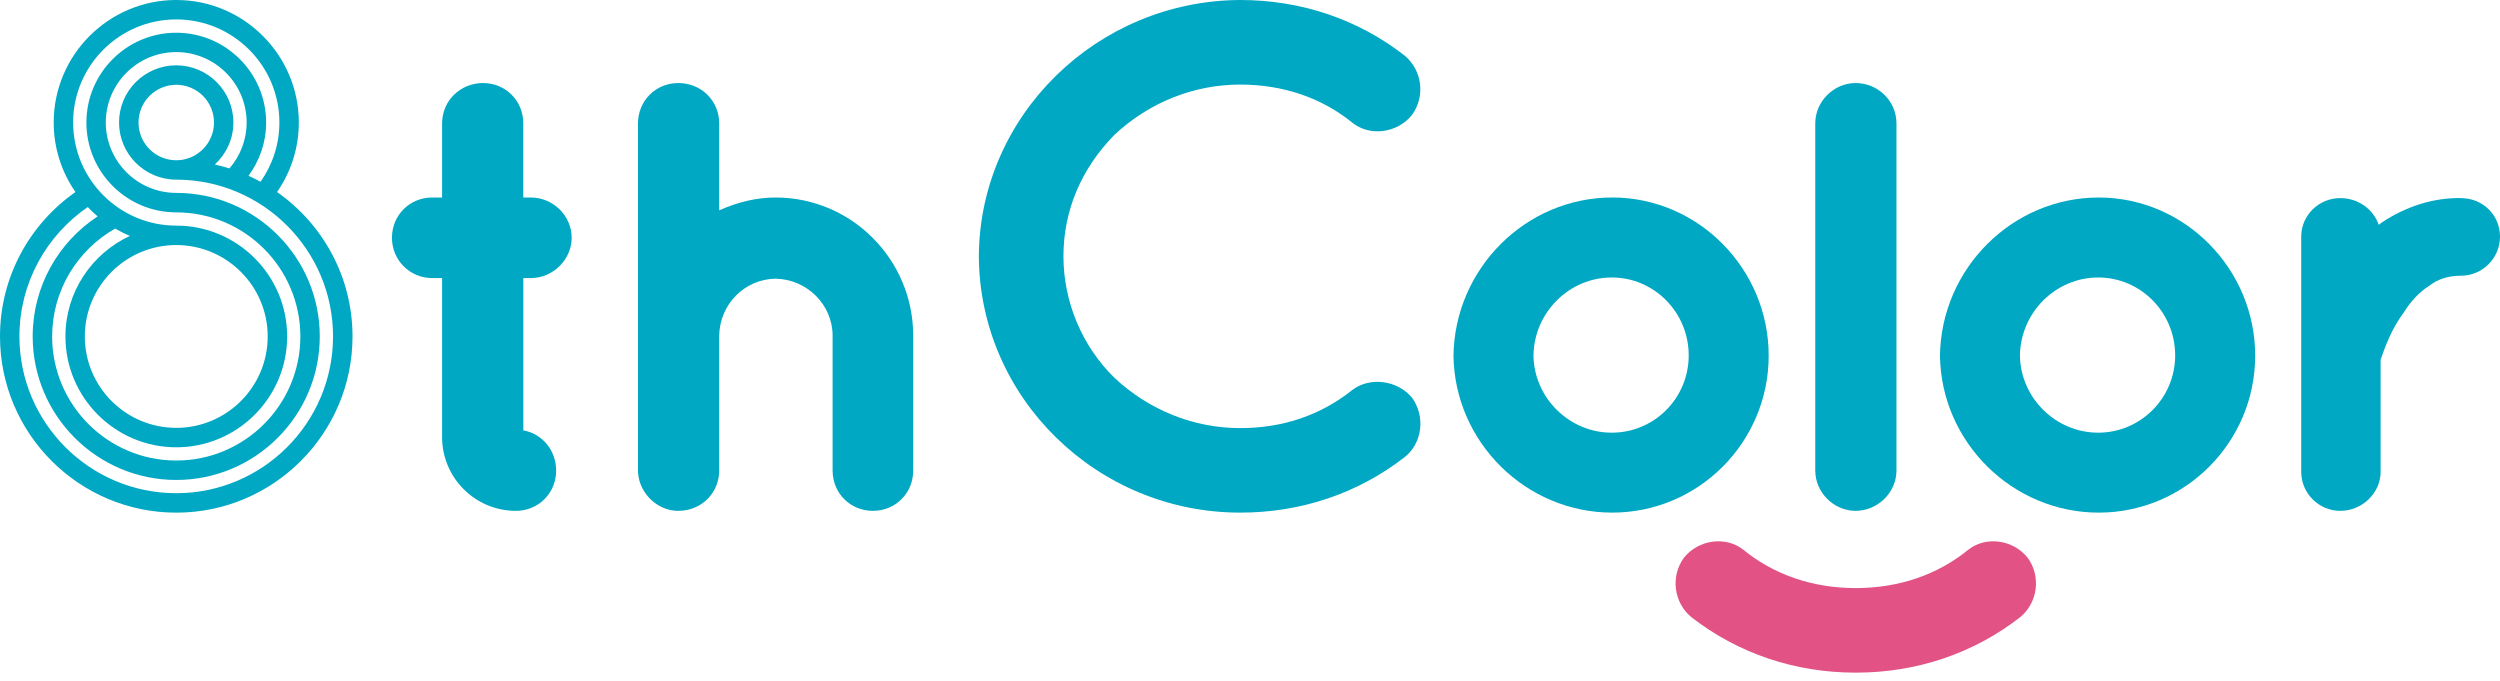
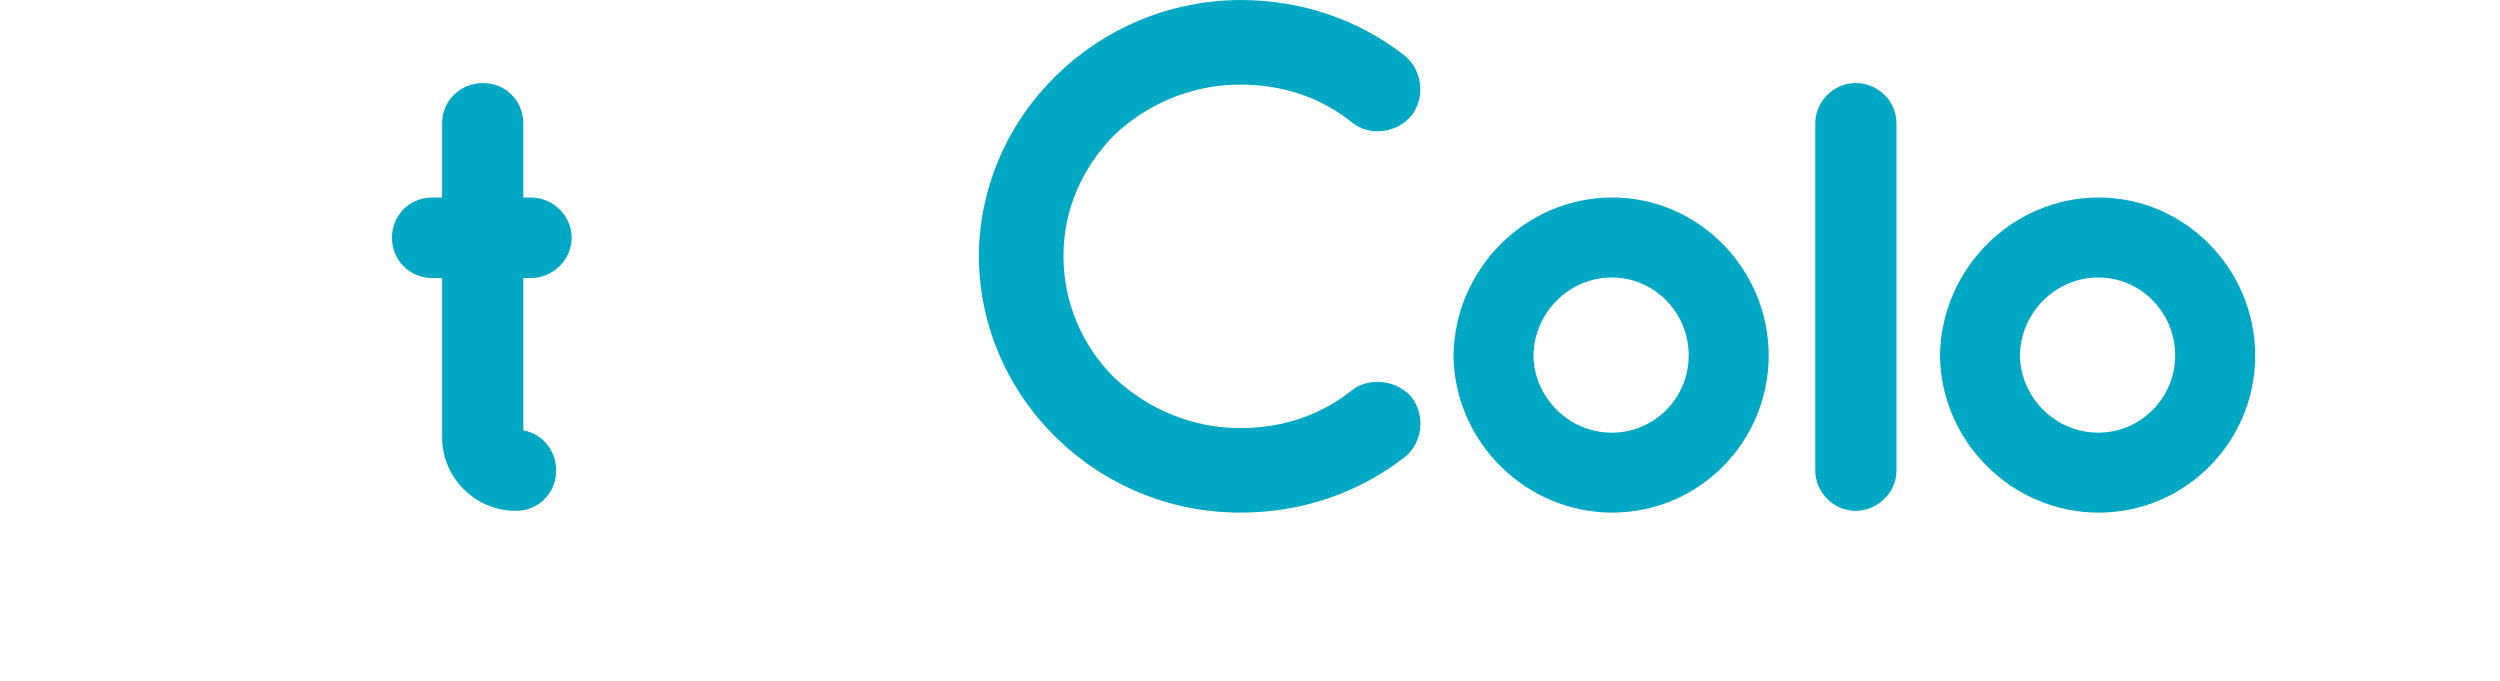
<svg xmlns="http://www.w3.org/2000/svg" width="180" height="49" viewBox="0 0 180 49" fill="none">
-   <path d="M133.619 42.342C136.707 42.342 139.507 41.386 141.721 39.575C142.99 38.581 144.948 38.848 145.998 40.163C146.962 41.503 146.728 43.376 145.46 44.433C142.097 47.049 138.002 48.431 133.617 48.431C129.231 48.431 125.139 47.049 121.774 44.433C120.505 43.378 120.271 41.503 121.235 40.163C122.288 38.848 124.243 38.581 125.512 39.575C127.723 41.386 130.526 42.342 133.614 42.342H133.619Z" fill="#E35285" />
  <path d="M38.215 14.22H37.676V8.88C37.676 7.253 36.403 5.979 34.775 5.979C33.147 5.979 31.831 7.253 31.831 8.88V14.22H31.122C29.494 14.22 28.221 15.494 28.221 17.121C28.221 18.748 29.521 20.022 31.122 20.022H31.831V31.475C31.831 34.402 34.213 36.781 37.141 36.781C38.769 36.781 40.042 35.508 40.042 33.88C40.042 32.415 39.041 31.233 37.679 30.985V20.022H38.217C39.813 20.022 41.161 18.693 41.161 17.121C41.161 15.55 39.84 14.22 38.217 14.22" fill="#00A8C3" />
-   <path d="M55.844 14.22C54.515 14.22 53.151 14.532 51.781 15.145V8.88C51.781 7.253 50.489 5.979 48.837 5.979C47.185 5.979 45.936 7.282 45.936 8.88V33.88C45.936 34.101 45.968 34.341 46.045 34.639C46.429 35.902 47.577 36.781 48.837 36.781C50.489 36.781 51.781 35.508 51.781 33.88V24.177C51.821 21.907 53.609 20.102 55.834 20.064C58.101 20.102 59.948 21.942 59.948 24.169V33.88C59.948 35.508 61.221 36.781 62.849 36.781C64.477 36.781 65.751 35.508 65.751 33.88V24.169C65.751 18.682 61.306 14.22 55.842 14.22" fill="#00A8C3" />
  <path d="M97.395 28.058C95.101 29.893 92.375 30.823 89.295 30.823C85.949 30.823 82.733 29.536 80.239 27.2C77.908 24.92 76.568 21.732 76.568 18.453C76.568 15.174 77.839 12.159 80.237 9.711C82.733 7.375 85.949 6.089 89.295 6.089C92.383 6.089 95.183 7.045 97.395 8.856C98.663 9.847 100.621 9.581 101.671 8.268C102.636 6.928 102.401 5.055 101.133 4.001C97.773 1.382 93.678 0 89.293 0C78.968 0.051 70.528 8.332 70.477 18.453C70.528 28.63 78.971 36.909 89.295 36.909C93.678 36.909 97.773 35.526 101.138 32.911C102.406 31.907 102.646 29.994 101.668 28.636C100.624 27.381 98.668 27.115 97.395 28.058Z" fill="#00A8C3" />
  <path d="M133.601 5.979C132.029 5.979 130.699 7.309 130.699 8.88V33.88C130.699 35.452 132.029 36.781 133.601 36.781C135.173 36.781 136.545 35.481 136.545 33.88V8.88C136.545 7.279 135.223 5.979 133.601 5.979Z" fill="#00A8C3" />
-   <path d="M177.197 14.263C175.257 14.226 173.265 14.833 171.458 16.04C171.397 16.085 171.333 16.133 171.266 16.186C170.891 15.073 169.793 14.263 168.503 14.263C166.95 14.263 165.687 15.507 165.687 17.033V33.966C165.687 35.518 166.95 36.781 168.503 36.781C170.057 36.781 171.405 35.518 171.405 33.966V25.892L171.439 25.797C171.677 25.117 172.169 23.7 173.059 22.515L173.083 22.48C173.608 21.649 174.218 21.013 174.892 20.584L174.932 20.557C175.553 20.083 176.289 19.852 177.184 19.852C178.737 19.852 180 18.589 180 17.036C180 15.483 178.764 14.266 177.194 14.266" fill="#00A8C3" />
  <path d="M116.08 14.22C109.864 14.22 104.738 19.324 104.65 25.612C104.738 31.84 109.864 36.908 116.08 36.908C122.296 36.908 127.345 31.837 127.345 25.604C127.345 19.372 122.29 14.218 116.08 14.218M110.41 25.596C110.453 22.499 112.981 19.979 116.045 19.979C119.109 19.979 121.587 22.496 121.587 25.588C121.587 28.681 119.101 31.153 116.045 31.153C112.989 31.153 110.453 28.654 110.41 25.596Z" fill="#00A8C3" />
  <path d="M151.108 14.221C144.892 14.221 139.763 19.324 139.678 25.613C139.763 31.84 144.892 36.909 151.108 36.909C157.324 36.909 162.373 31.837 162.373 25.607C162.373 19.377 157.319 14.221 151.108 14.221ZM156.612 25.589C156.612 28.657 154.127 31.153 151.071 31.153C148.015 31.153 145.478 28.654 145.436 25.597C145.478 22.499 148.007 19.979 151.071 19.979C154.135 19.979 156.612 22.496 156.612 25.589Z" fill="#00A8C3" />
-   <path d="M19.948 13.826C20.934 12.404 21.515 10.681 21.515 8.822C21.515 3.958 17.555 0 12.69 0C7.825 0 3.866 3.958 3.866 8.822C3.866 10.681 4.447 12.404 5.433 13.826C2.15 16.122 0 19.926 0 24.225C0 31.219 5.694 36.911 12.69 36.911C19.687 36.911 25.381 31.219 25.381 24.225C25.381 19.926 23.23 16.122 19.948 13.826ZM5.265 8.822C5.265 4.73 8.595 1.398 12.69 1.398C16.785 1.398 20.116 4.728 20.116 8.822C20.116 10.409 19.61 11.877 18.76 13.086C18.477 12.931 18.187 12.79 17.891 12.657C18.685 11.584 19.162 10.26 19.162 8.824C19.162 5.258 16.258 2.357 12.69 2.357C9.123 2.357 6.221 5.258 6.221 8.824C6.221 12.391 9.123 15.291 12.69 15.291C17.619 15.291 21.626 19.3 21.626 24.225C21.626 29.15 17.617 33.158 12.69 33.158C7.764 33.158 3.754 29.15 3.754 24.225C3.754 20.898 5.587 17.995 8.291 16.458C8.632 16.655 8.987 16.834 9.357 16.985C6.618 18.251 4.711 21.018 4.711 24.225C4.711 28.625 8.291 32.205 12.693 32.205C17.094 32.205 20.675 28.625 20.675 24.225C20.675 19.825 17.094 16.245 12.693 16.245C8.6 16.245 5.267 12.915 5.267 8.822M12.69 17.643C16.319 17.643 19.274 20.595 19.274 24.225C19.274 27.855 16.322 30.806 12.69 30.806C9.059 30.806 6.107 27.855 6.107 24.225C6.107 20.595 9.059 17.643 12.69 17.643ZM12.69 35.51C6.464 35.51 1.399 30.447 1.399 24.222C1.399 20.36 3.352 16.943 6.32 14.908C6.546 15.145 6.781 15.371 7.031 15.579C4.215 17.428 2.353 20.61 2.353 24.222C2.353 29.92 6.989 34.557 12.688 34.557C18.387 34.557 23.023 29.922 23.023 24.222C23.023 18.522 18.387 13.888 12.688 13.888C9.893 13.888 7.617 11.613 7.617 8.819C7.617 6.025 9.893 3.75 12.688 3.75C15.482 3.75 17.758 6.025 17.758 8.819C17.758 10.084 17.289 11.238 16.519 12.127C16.175 12.018 15.823 11.925 15.466 11.845C16.287 11.091 16.804 10.015 16.804 8.819C16.804 6.55 14.958 4.704 12.688 4.704C10.418 4.704 8.571 6.55 8.571 8.819C8.571 11.088 10.418 12.934 12.688 12.934C18.914 12.934 23.979 17.998 23.979 24.222C23.979 30.447 18.914 35.51 12.688 35.51M15.408 8.822C15.408 10.319 14.19 11.539 12.69 11.539C11.19 11.539 9.973 10.321 9.973 8.822C9.973 7.322 11.19 6.105 12.69 6.105C14.19 6.105 15.408 7.322 15.408 8.822Z" fill="#00A8C3" />
</svg>